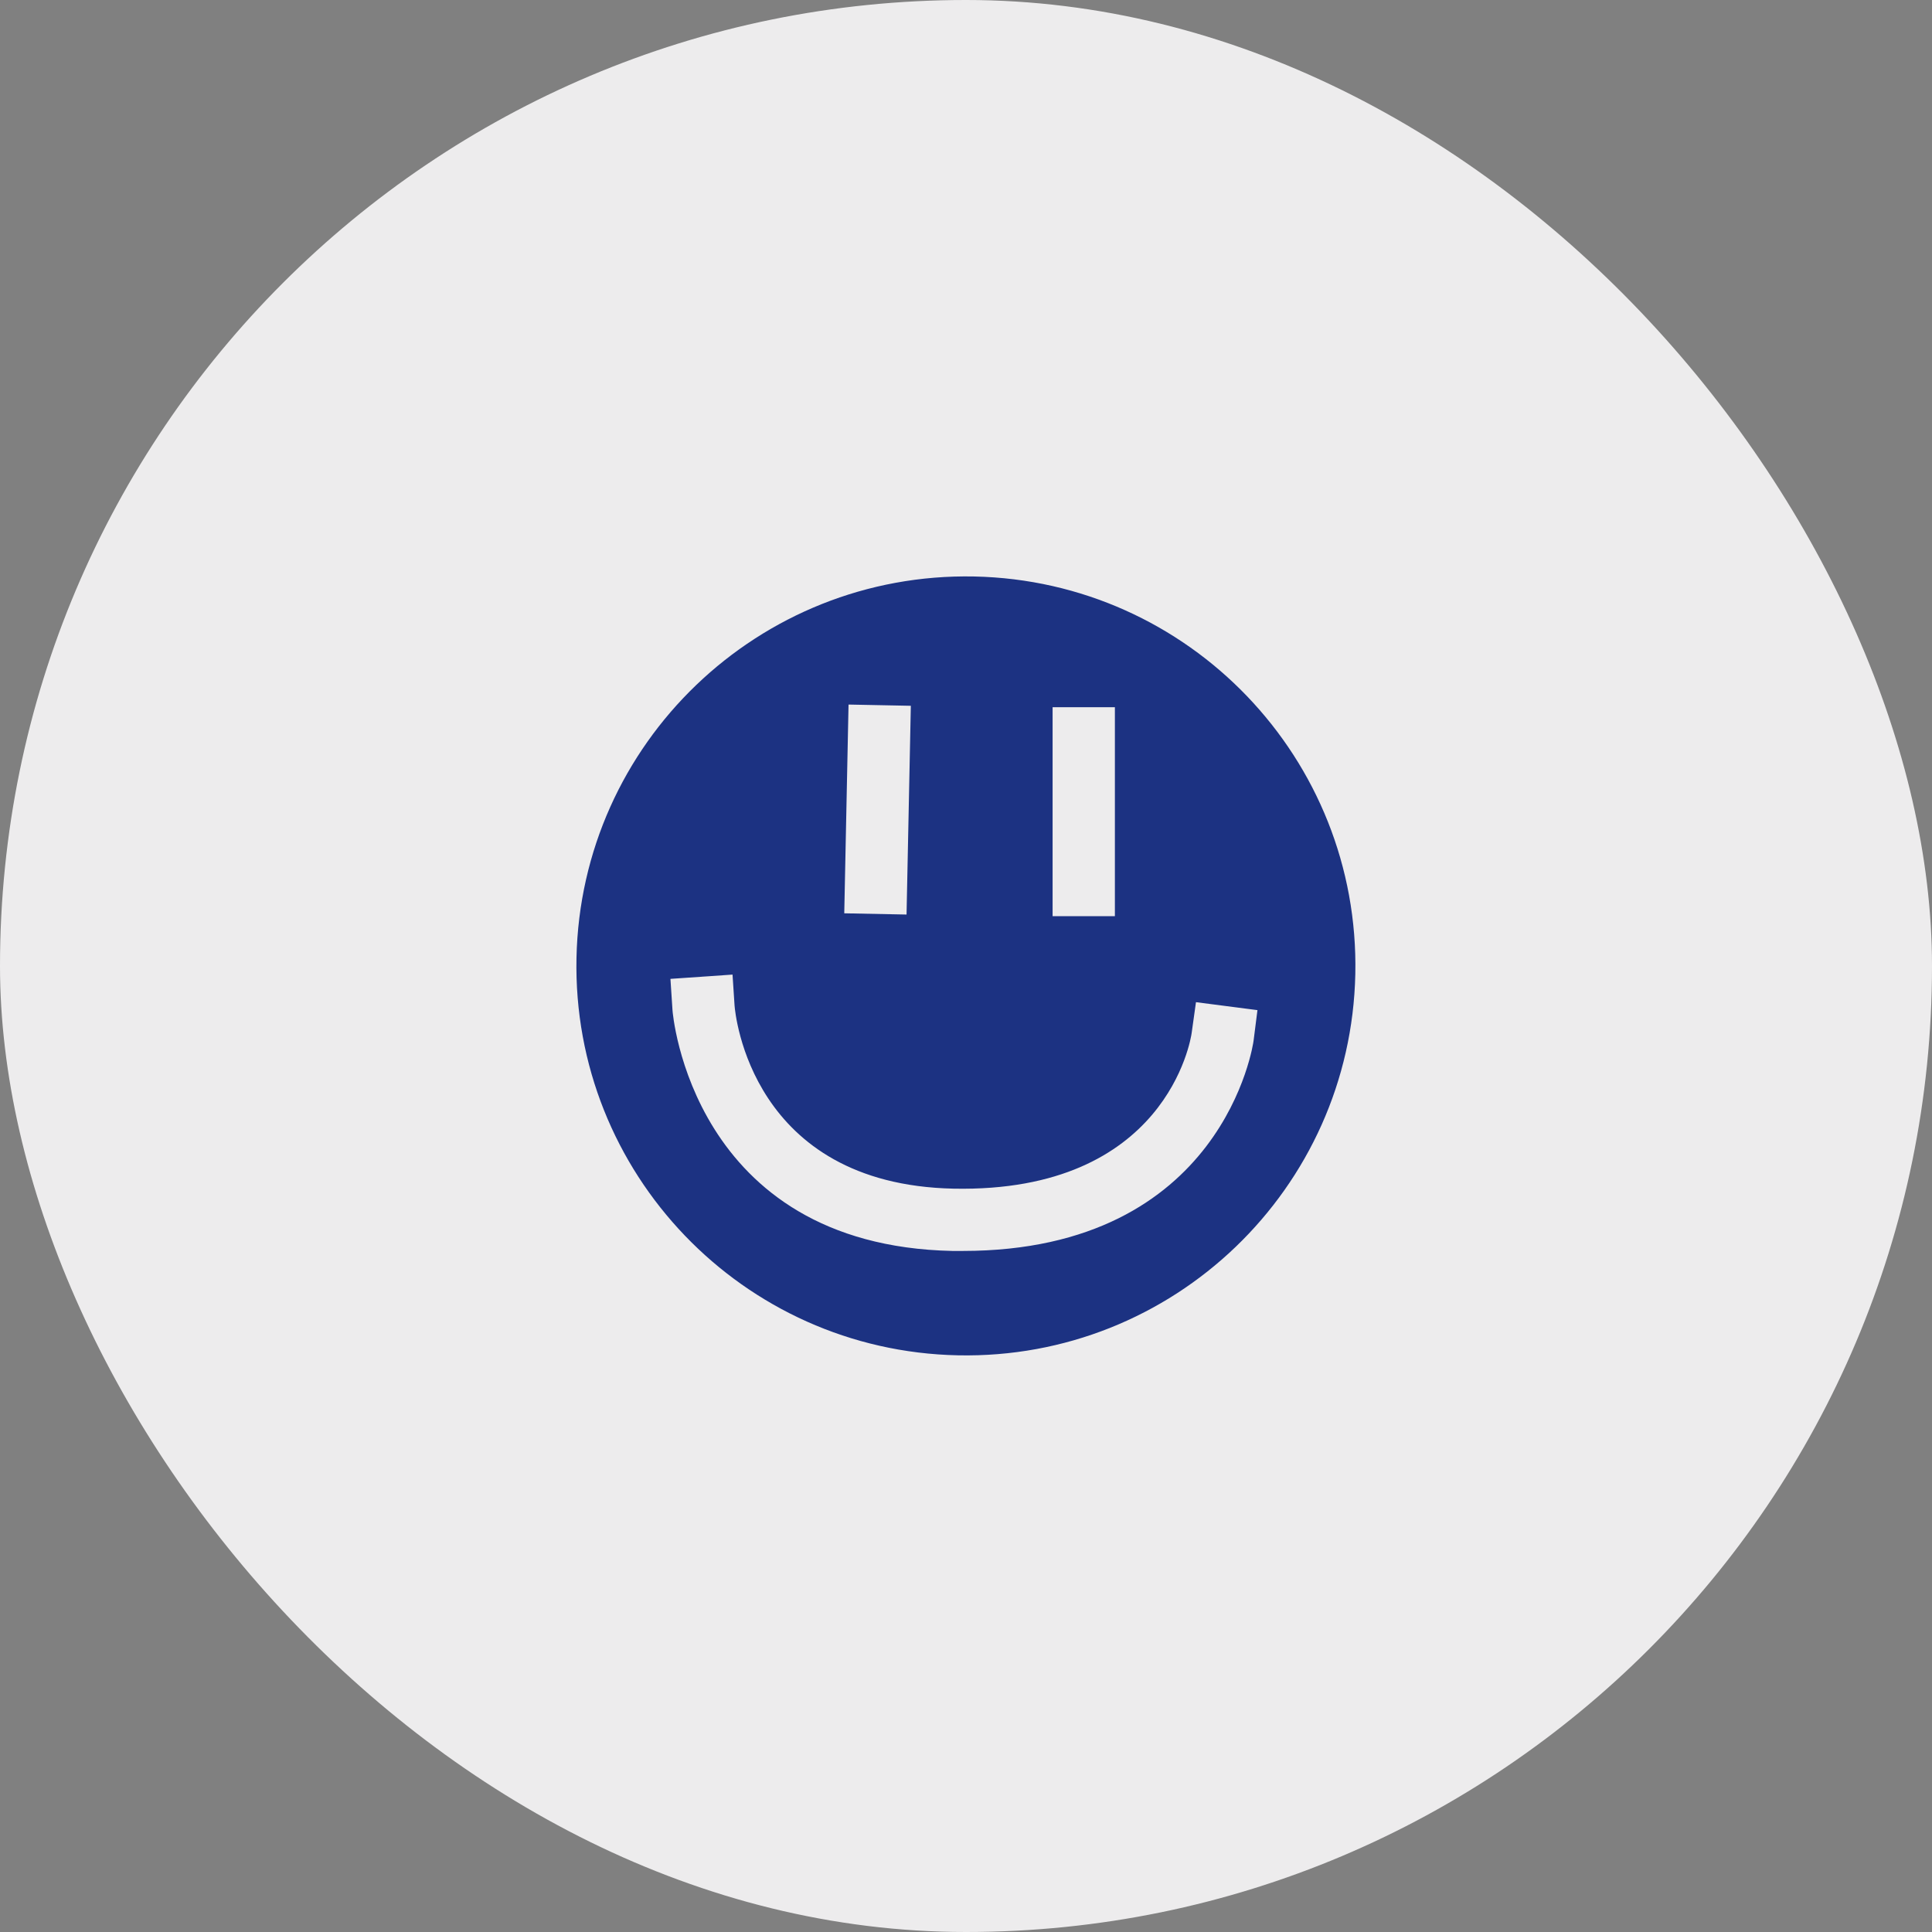
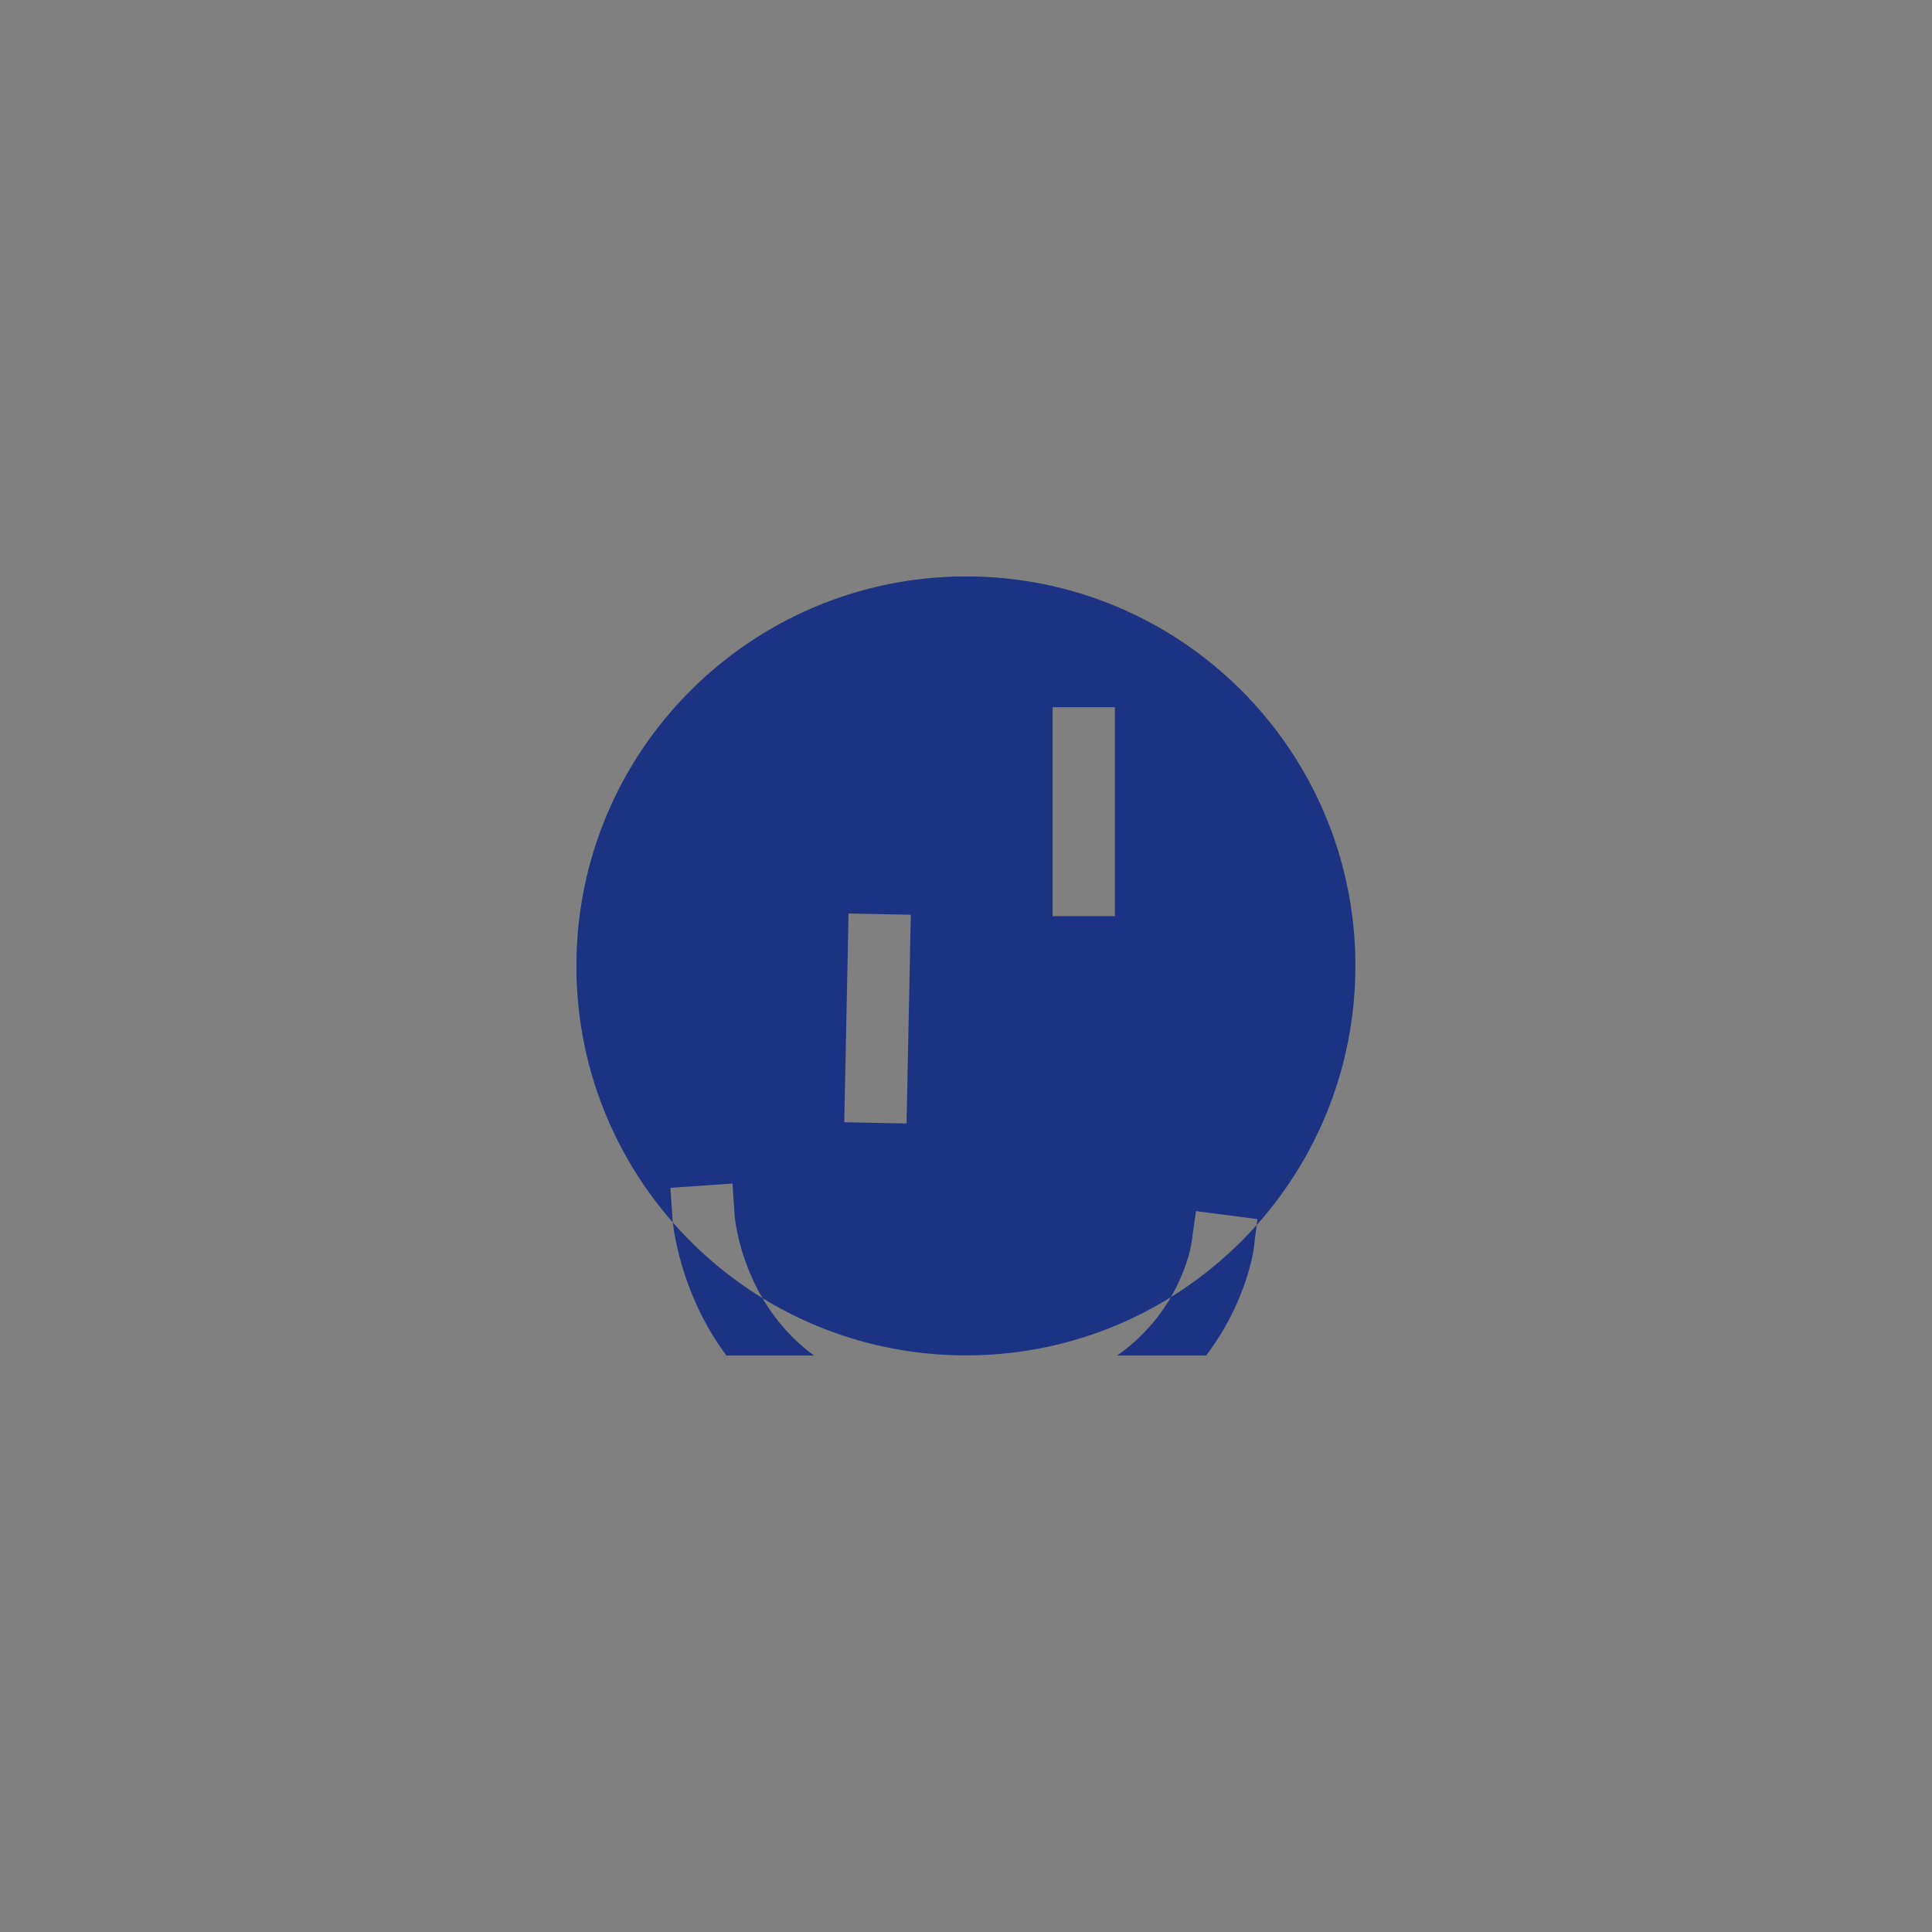
<svg xmlns="http://www.w3.org/2000/svg" fill="none" height="124" viewBox="0 0 124 124" width="124">
  <rect x="0" y="0" width="124" height="124" fill="#808080" stroke="none" />
  <clipPath id="a">
    <path d="m37 37h50v50h-50z" />
  </clipPath>
-   <rect fill="#edeced" height="124" rx="62" width="124" />
  <g clip-path="url(#a)">
-     <path d="m62.524 37c-13.804-.275-25.236 10.671-25.524 24.476s10.671 25.223 24.476 25.511c13.804.288 25.223-10.671 25.511-24.476s-10.658-25.223-24.462-25.511zm5.034 8.39h3.998v13.411h-3.998zm-13.097-.17 3.998.079-.275 13.398-3.998-.079zm7.328 35.068c-.223 0-.446 0-.668 0-16.754-.354-17.96-15.325-17.96-15.469l-.131-1.993 3.985-.275.131 1.993c.039.511 1.049 11.471 14.053 11.746 13.66.275 15.233-9.583 15.286-10.003l.275-1.966 3.946.511-.249 1.966c-.013.131-1.901 13.49-18.668 13.49z" fill="#1c3282" />
+     <path d="m62.524 37c-13.804-.275-25.236 10.671-25.524 24.476s10.671 25.223 24.476 25.511c13.804.288 25.223-10.671 25.511-24.476s-10.658-25.223-24.462-25.511zm5.034 8.39h3.998v13.411h-3.998m-13.097-.17 3.998.079-.275 13.398-3.998-.079zm7.328 35.068c-.223 0-.446 0-.668 0-16.754-.354-17.96-15.325-17.96-15.469l-.131-1.993 3.985-.275.131 1.993c.039.511 1.049 11.471 14.053 11.746 13.66.275 15.233-9.583 15.286-10.003l.275-1.966 3.946.511-.249 1.966c-.013.131-1.901 13.49-18.668 13.49z" fill="#1c3282" />
  </g>
</svg>